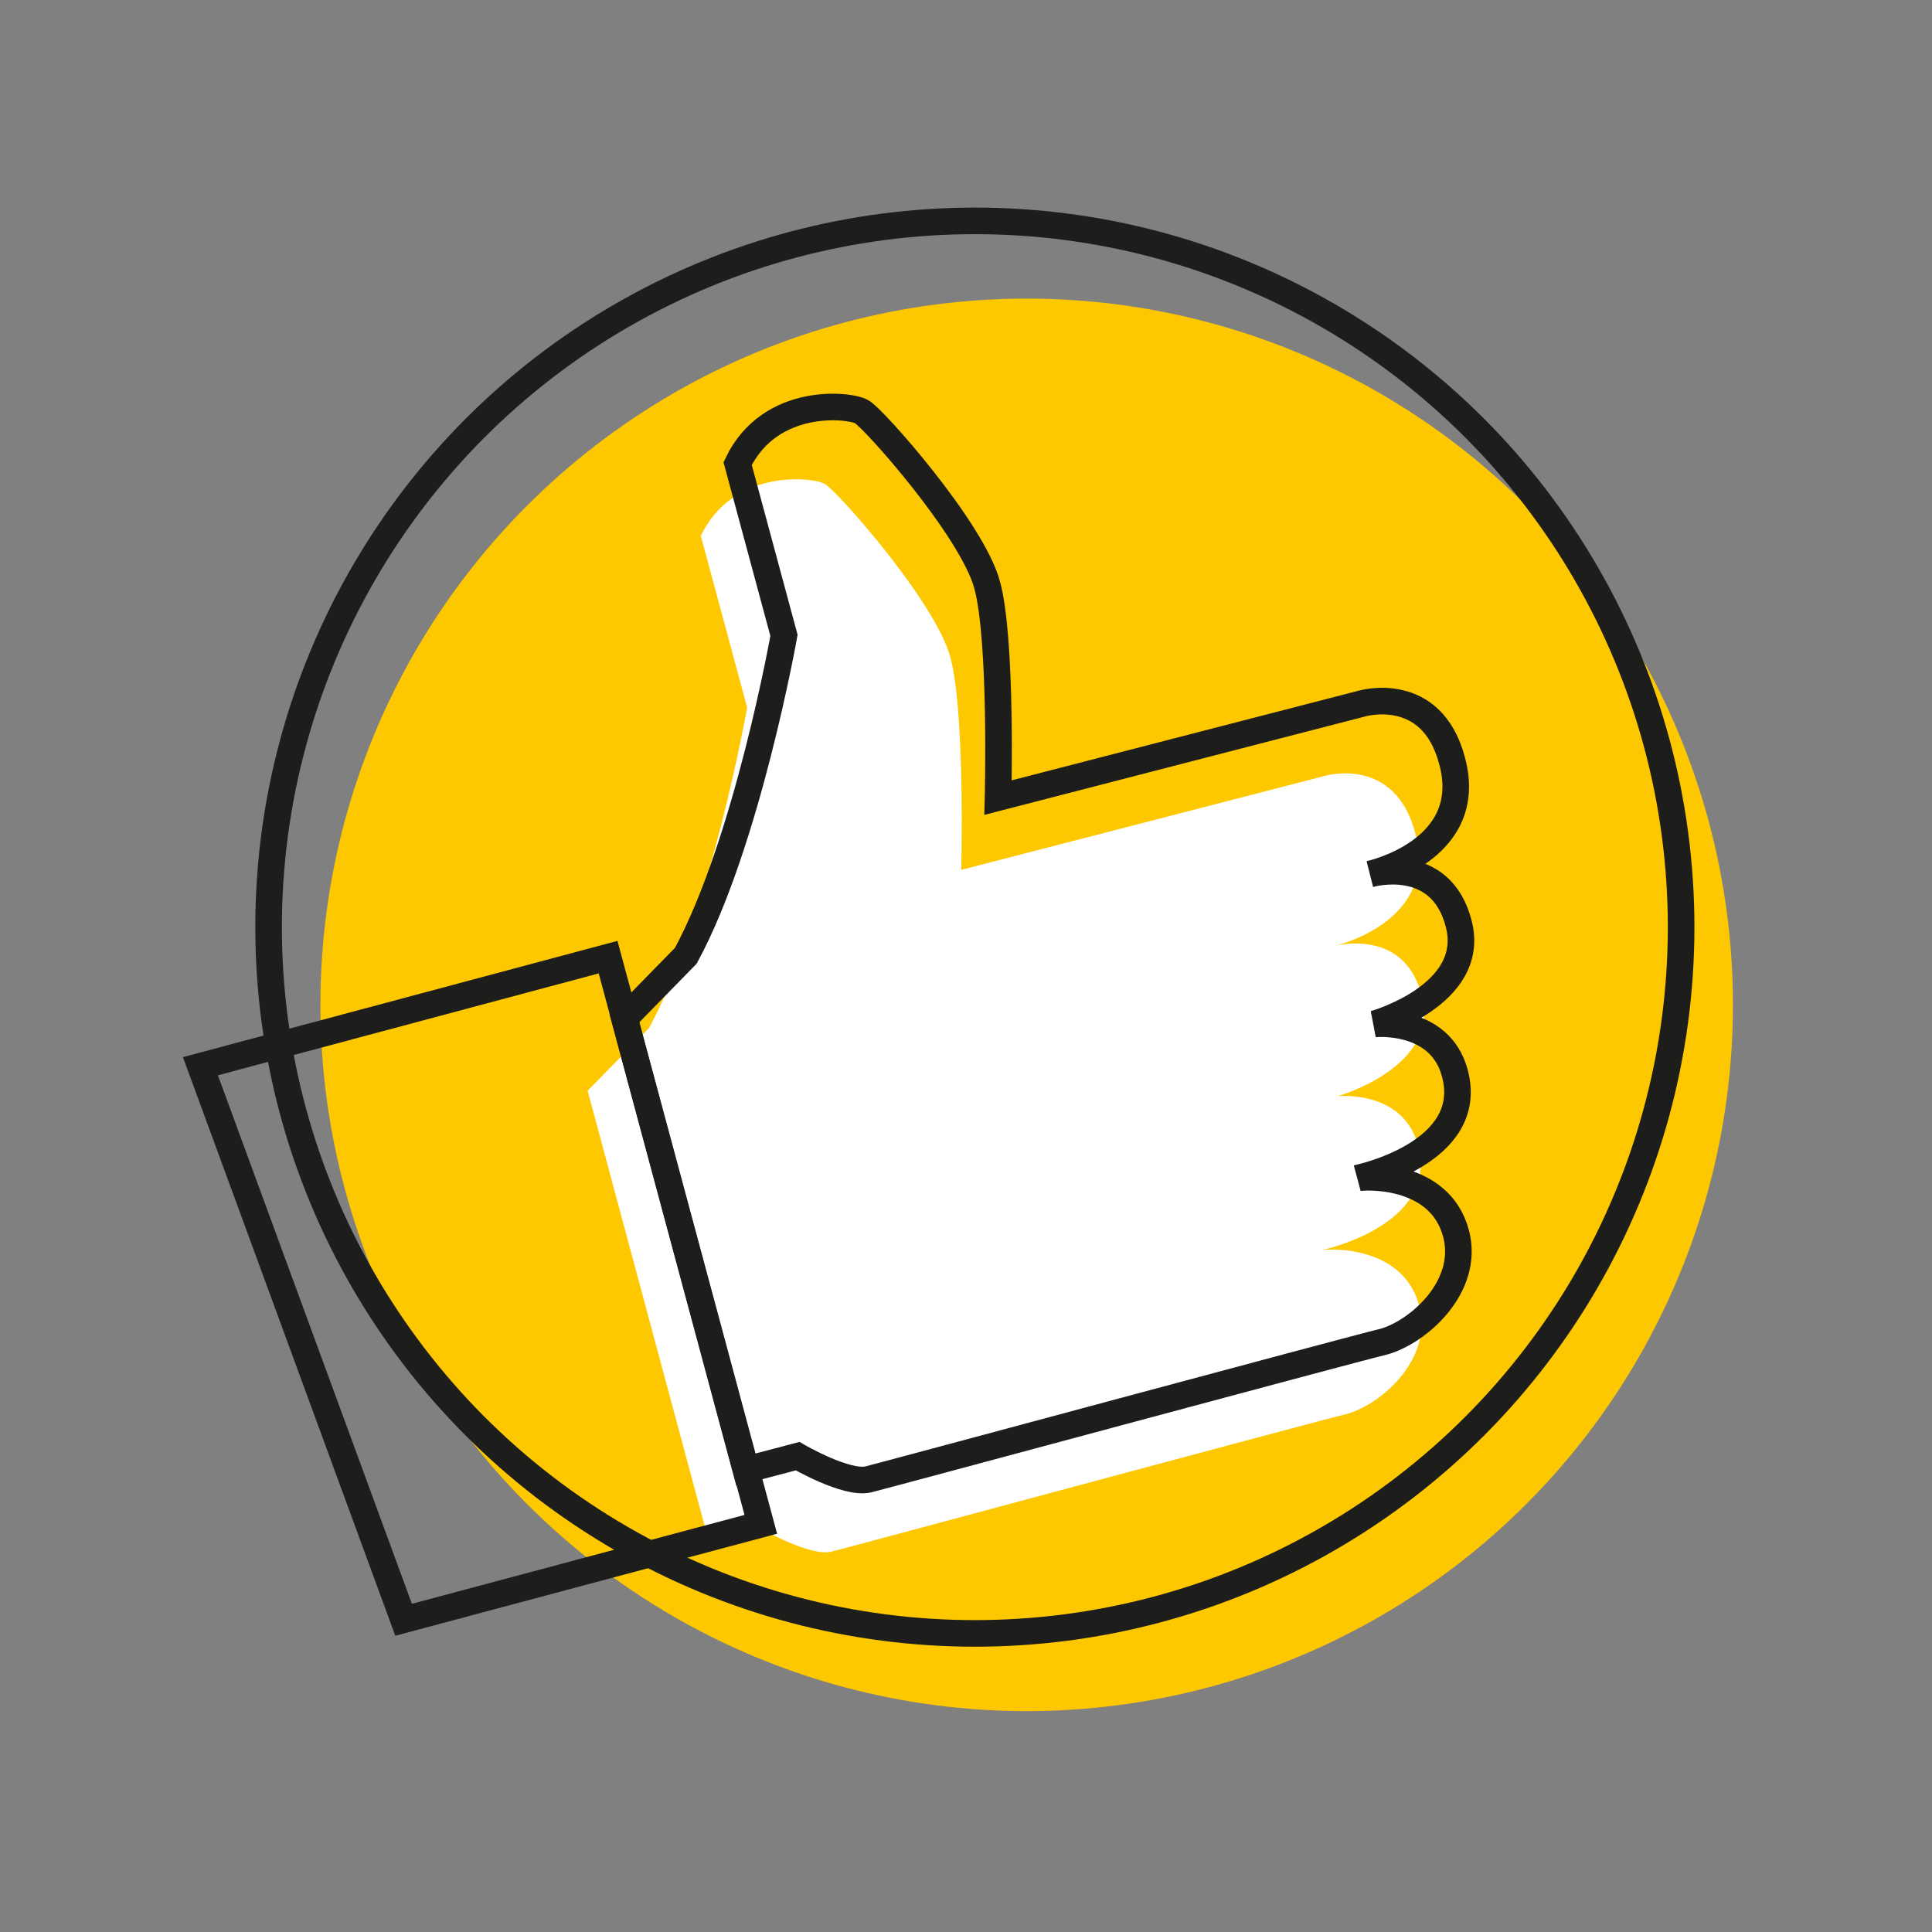
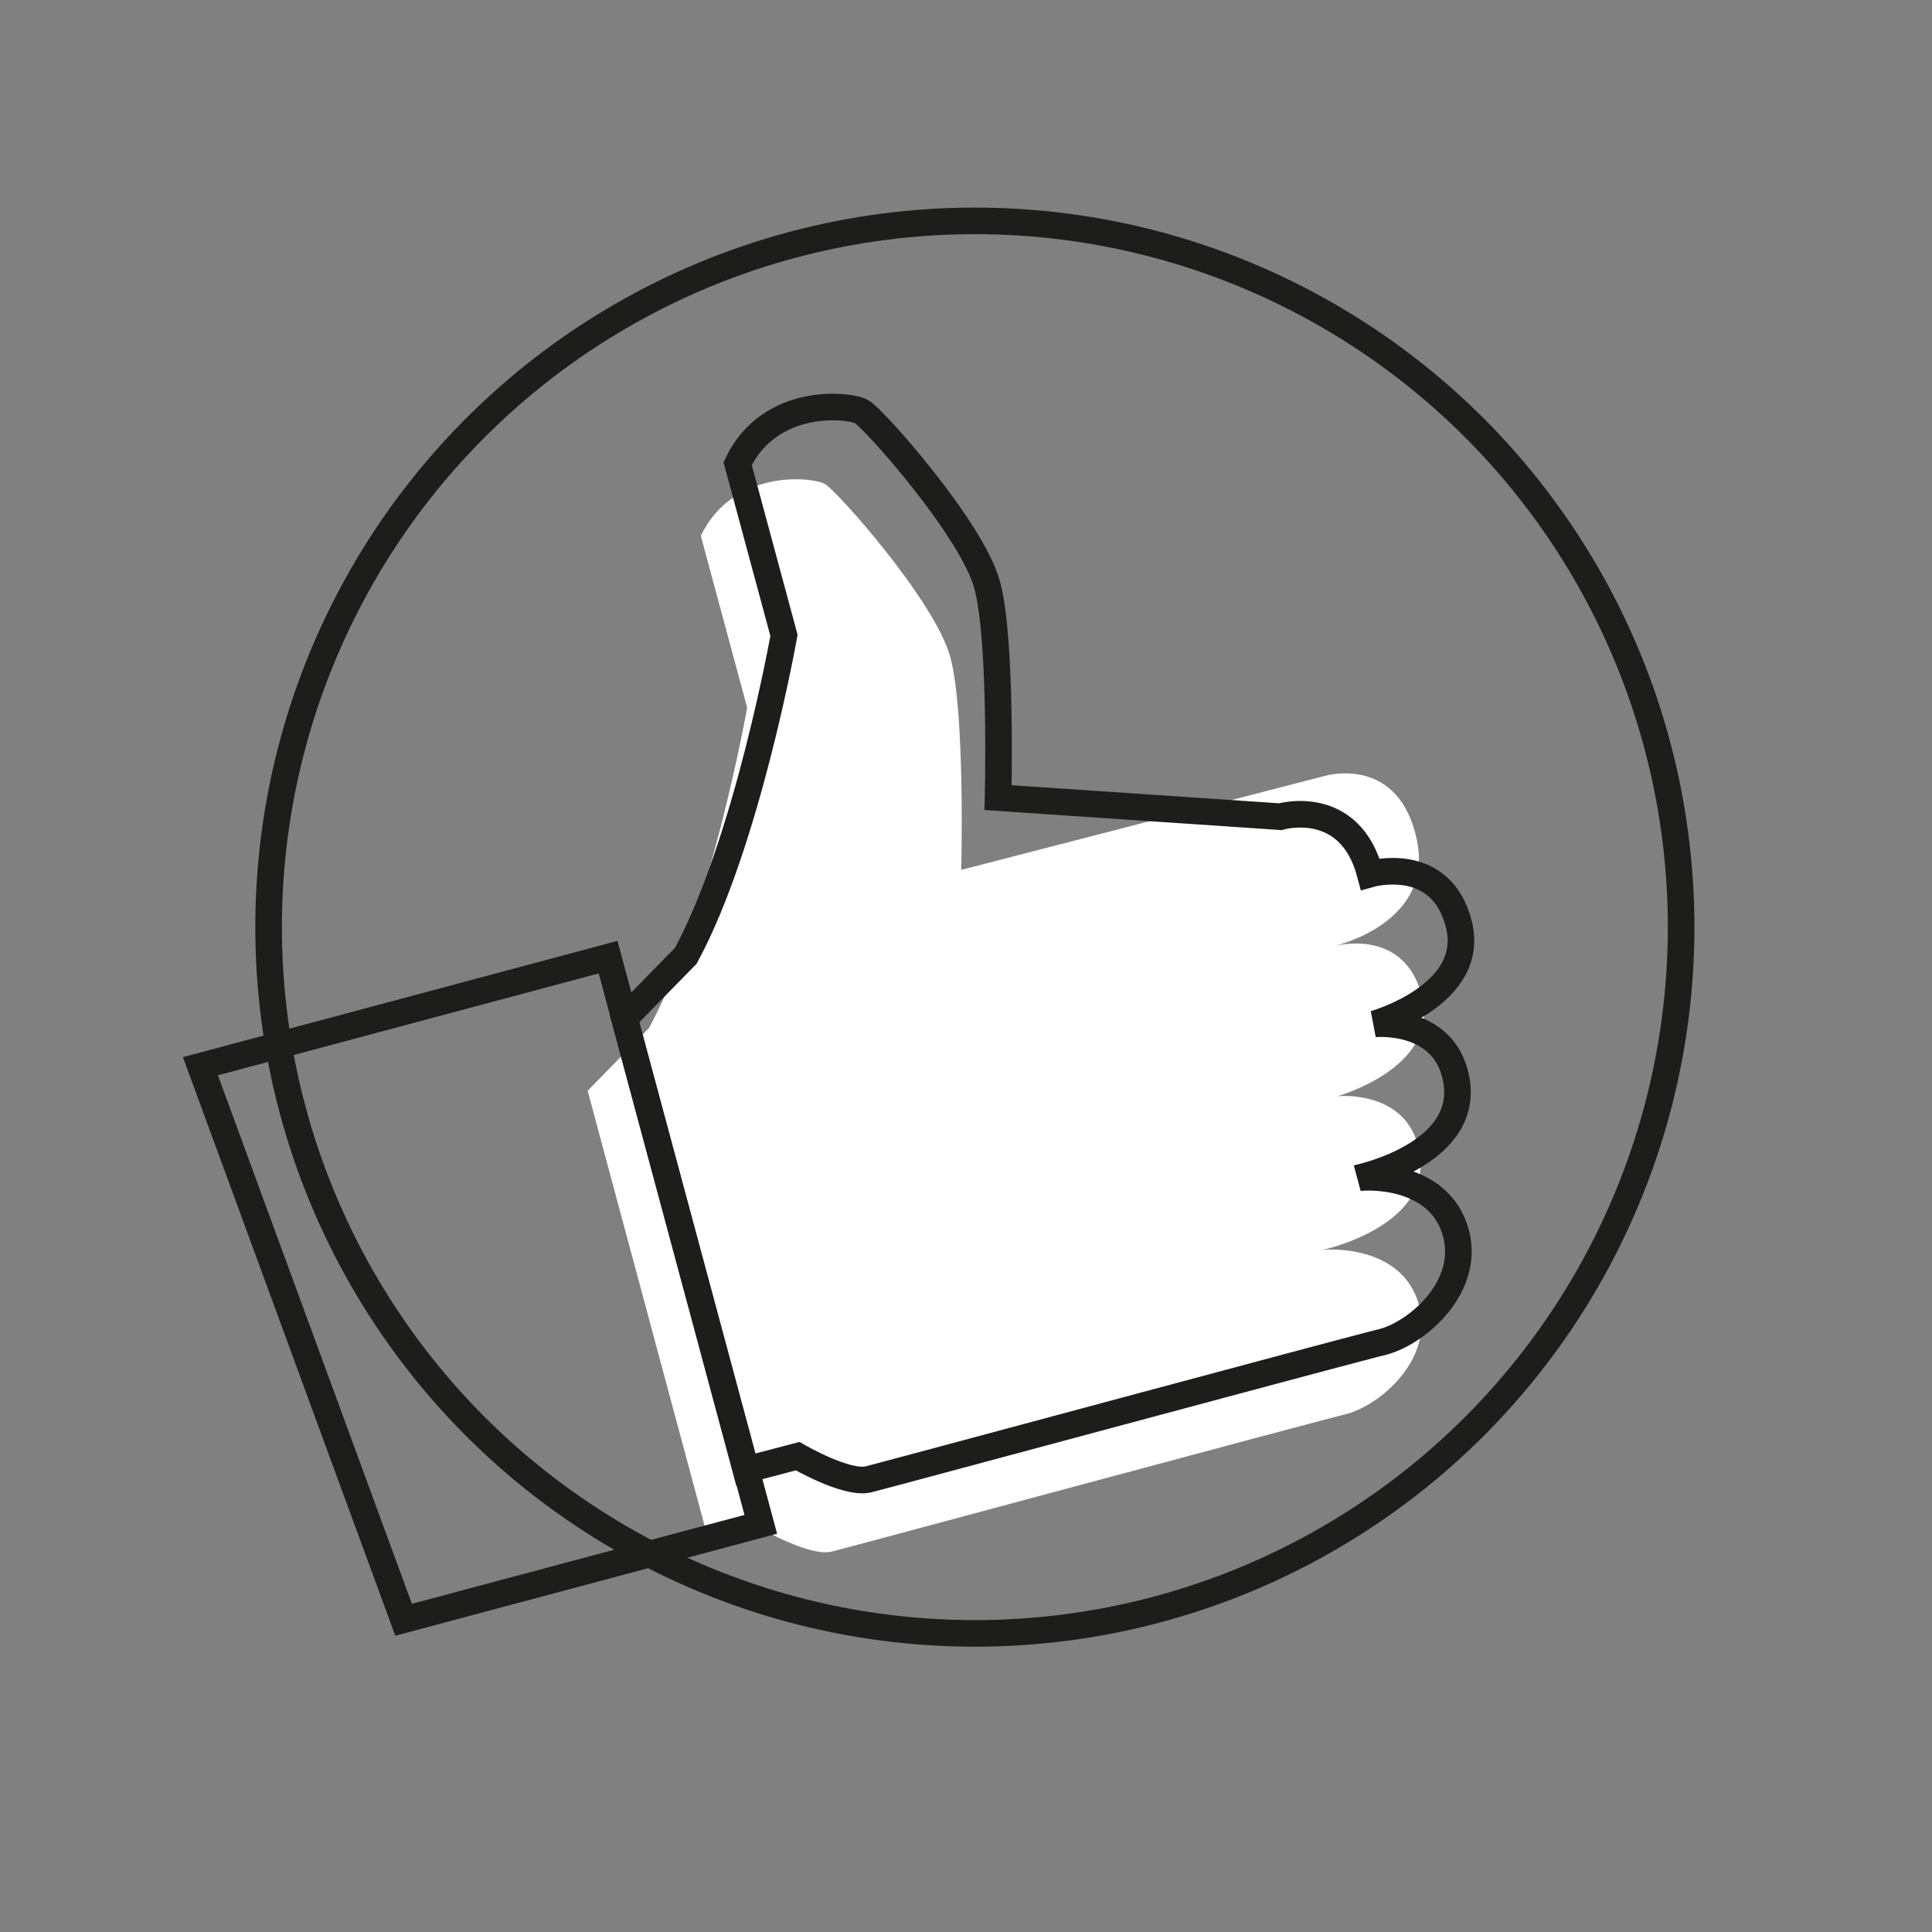
<svg xmlns="http://www.w3.org/2000/svg" version="1.2" viewBox="0 0 141.7 141.7" xml:space="preserve">
  <rect x="0" y="0" width="141.7" height="141.7" fill="#808080" stroke="none" />
-   <circle fill="#FDC800" cx="75.3" cy="73.7" r="51.8" />
  <circle fill="none" stroke="#1D1D1B" stroke-width="1.95" stroke-miterlimit="10" cx="71.5" cy="68" r="51.8" />
  <path fill="#FFFFFF" d="M70.5,63.8c0,0,0.3-11.6-0.8-15.6c-1.1-4.1-8.4-12.3-9.2-12.7c-0.8-0.5-6.7-1.2-9.1,3.8l3.4,12.6c0,0-2.7,15.2-7.2,23.5l-4.5,4.6l8.9,33.1l3.8-1c0,0,3.6,2.1,5.2,1.7c1.6-0.4,35.3-9.5,37.8-10.1c2.5-0.7,6.3-4,5.3-7.9c-1.2-4.6-6.9-4.2-7.2-4.1c0,0,8.7-1.8,7.1-7.7c-1.1-4.1-5.9-3.6-5.9-3.6s7.5-2.1,6.2-7.3s-6.5-3.7-6.5-3.7s7.8-1.7,6-8.3c-1.5-5.7-6.6-4.2-6.6-4.2L70.5,63.8z" />
-   <path fill="none" stroke="#1D1D1B" stroke-width="1.95" stroke-miterlimit="10" d="M73.2,58.5c0,0,0.3-11.6-0.8-15.6c-1.1-4.1-8.4-12.3-9.2-12.7c-0.8-0.5-6.7-1.2-9.1,3.8l3.4,12.6c0,0-2.7,15.2-7.2,23.5l-4.5,4.6l8.9,33.1l3.8-1c0,0,3.6,2.1,5.2,1.7c1.6-0.4,35.3-9.5,37.8-10.1c2.5-0.7,6.3-4,5.3-7.9c-1.2-4.6-6.9-4.2-7.2-4.1c0,0,8.7-1.8,7.1-7.7c-1.1-4.1-5.9-3.6-5.9-3.6s7.5-2.1,6.2-7.3s-6.5-3.7-6.5-3.7s7.8-1.7,6-8.3c-1.5-5.7-6.6-4.2-6.6-4.2L73.2,58.5z" />
+   <path fill="none" stroke="#1D1D1B" stroke-width="1.95" stroke-miterlimit="10" d="M73.2,58.5c0,0,0.3-11.6-0.8-15.6c-1.1-4.1-8.4-12.3-9.2-12.7c-0.8-0.5-6.7-1.2-9.1,3.8l3.4,12.6c0,0-2.7,15.2-7.2,23.5l-4.5,4.6l8.9,33.1l3.8-1c0,0,3.6,2.1,5.2,1.7c1.6-0.4,35.3-9.5,37.8-10.1c2.5-0.7,6.3-4,5.3-7.9c-1.2-4.6-6.9-4.2-7.2-4.1c0,0,8.7-1.8,7.1-7.7c-1.1-4.1-5.9-3.6-5.9-3.6s7.5-2.1,6.2-7.3s-6.5-3.7-6.5-3.7c-1.5-5.7-6.6-4.2-6.6-4.2L73.2,58.5z" />
  <polygon fill="none" stroke="#1D1D1B" stroke-width="1.95" stroke-miterlimit="10" points="55.8,111.8 29.6,118.8 14.7,78.2 44.6,70.2" />
</svg>